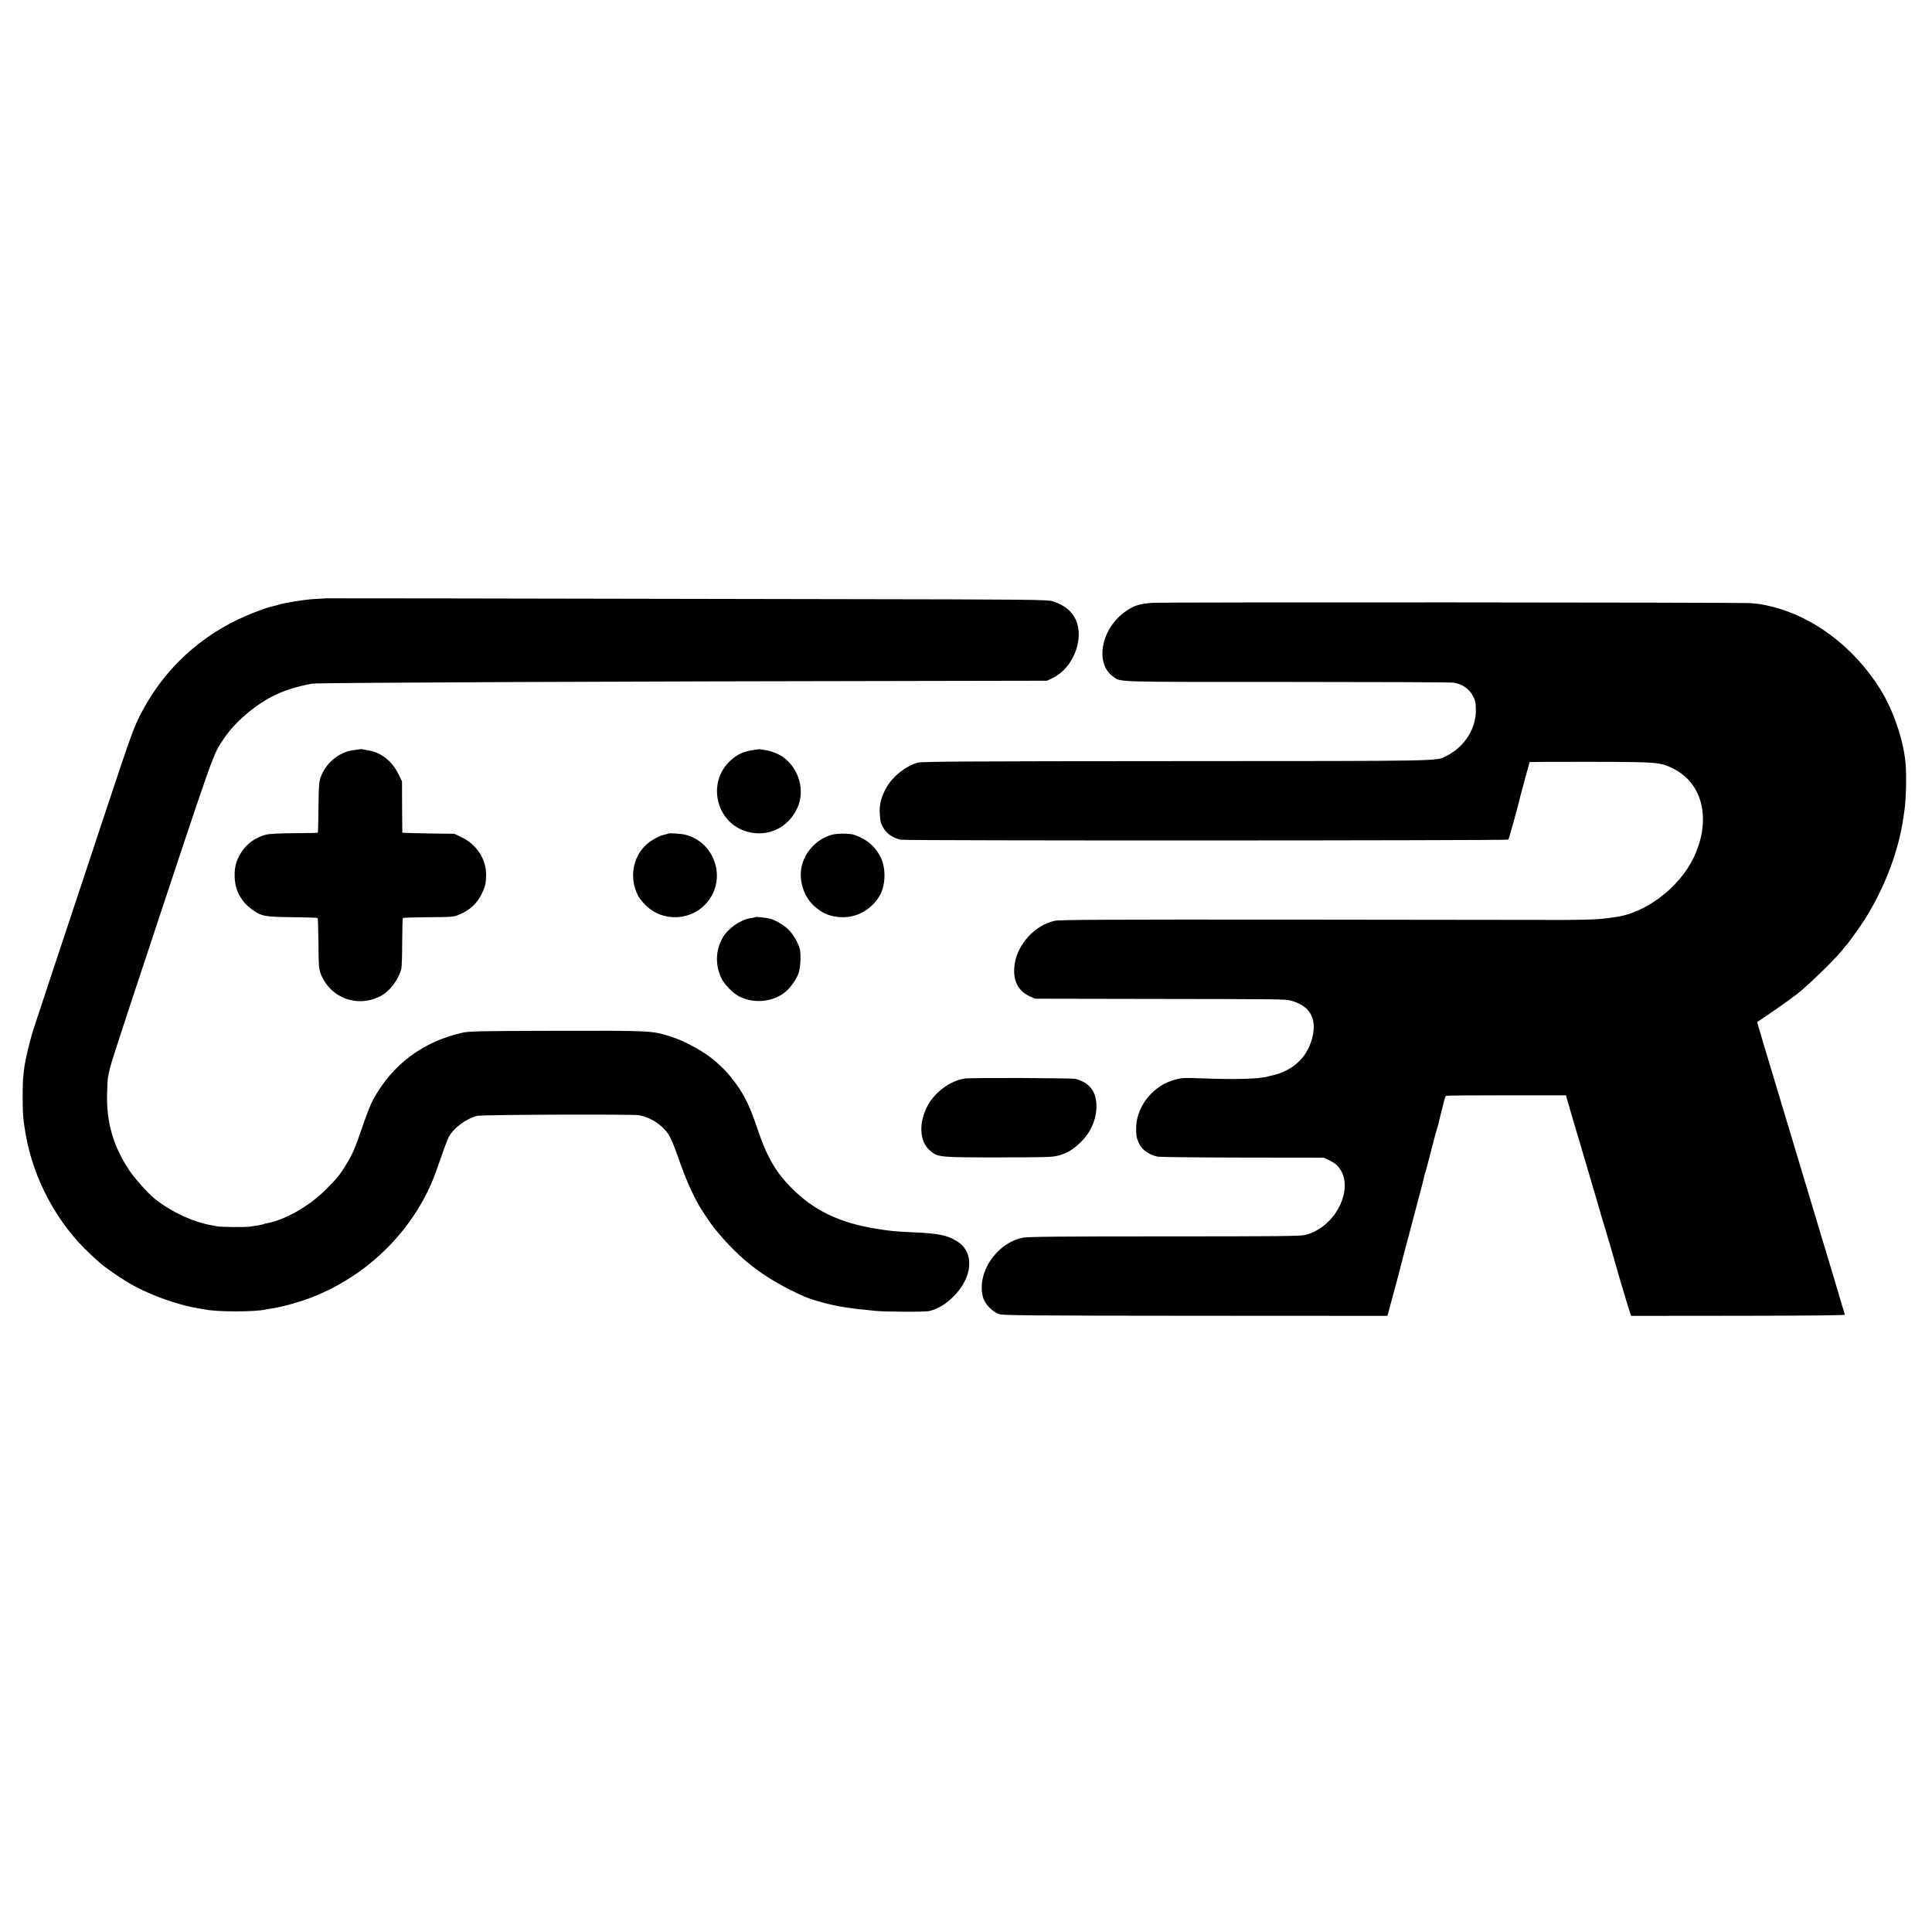
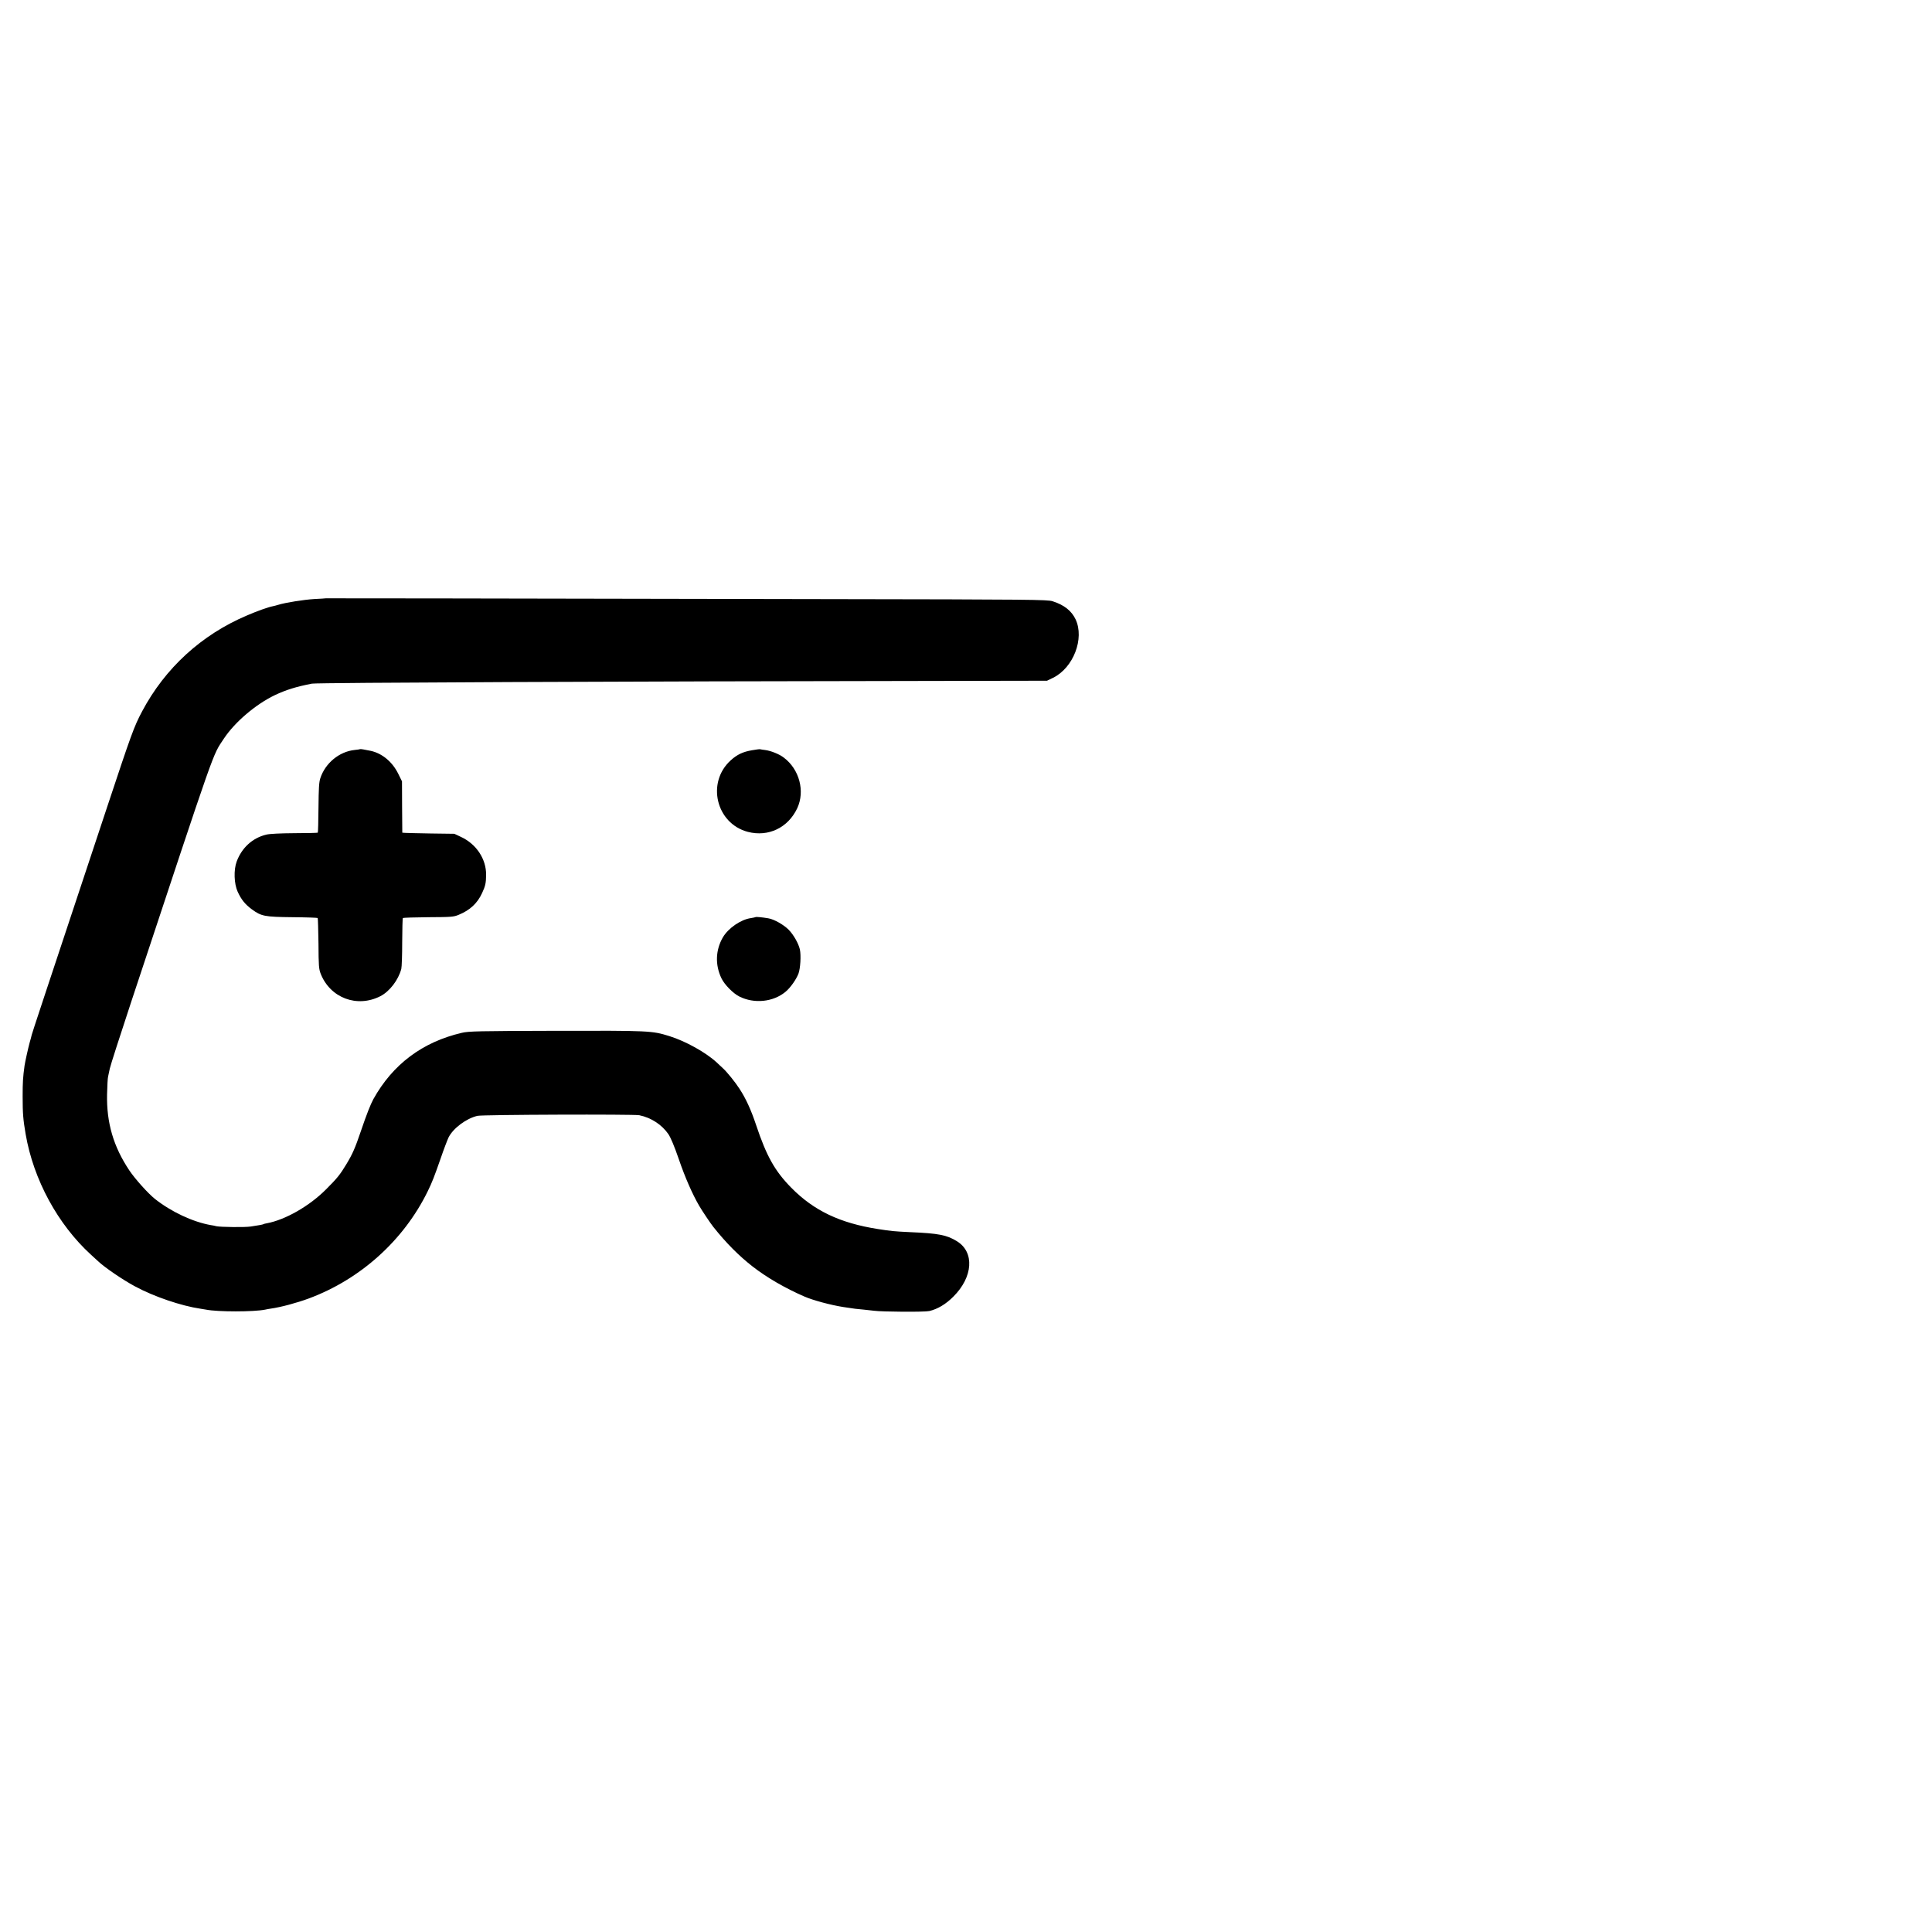
<svg xmlns="http://www.w3.org/2000/svg" version="1.0" width="1920pt" height="1920pt" viewBox="0 0 1920 1920" preserveAspectRatio="xMidYMid meet">
  <g transform="translate(0,1920) scale(0.1,-0.1)" fill="#000000" stroke="none">
    <path d="M3237 13254 c-1 -1 -51 -4 -112 -7 -103 -6 -292 -36 -361 -58 -17 -5 -42 -12 -54 -14 -44 -8 -155 -48 -255 -91 -453 -192 -815 -524 -1043 -954 -80 -150 -107 -226 -346 -946 -629 -1895 -747 -2251 -751 -2269 -2 -11 -11 -45 -20 -75 -16 -59 -45 -190 -51 -230 -16 -116 -19 -165 -19 -305 0 -172 5 -231 30 -377 78 -452 320 -897 650 -1198 27 -25 59 -54 71 -65 63 -60 246 -185 364 -248 190 -103 462 -195 653 -223 15 -2 39 -6 55 -9 115 -23 473 -23 587 0 11 3 36 7 55 10 101 14 260 57 379 101 514 191 943 578 1181 1064 44 90 64 141 130 330 31 91 67 184 78 207 47 92 176 188 287 214 52 12 1550 17 1608 6 118 -24 225 -94 290 -189 23 -35 59 -120 103 -248 61 -179 135 -347 200 -459 28 -49 117 -182 143 -214 129 -162 254 -287 391 -394 139 -108 321 -214 512 -297 86 -38 266 -86 388 -105 116 -18 134 -20 205 -26 39 -4 84 -9 100 -11 79 -11 503 -14 550 -3 82 19 165 68 240 144 195 194 211 441 36 549 -101 63 -183 79 -466 91 -164 8 -185 10 -320 31 -378 59 -637 183 -861 410 -164 167 -246 313 -350 624 -50 150 -101 262 -165 360 -41 64 -125 168 -164 203 -11 10 -39 36 -61 57 -107 100 -312 214 -474 264 -172 53 -194 54 -1125 52 -777 -2 -867 -4 -935 -20 -392 -91 -688 -314 -880 -660 -28 -52 -67 -150 -125 -321 -56 -165 -82 -224 -143 -325 -63 -105 -93 -141 -202 -250 -165 -166 -405 -303 -589 -337 -14 -2 -28 -6 -32 -8 -4 -3 -22 -7 -40 -10 -19 -3 -58 -9 -87 -14 -56 -9 -300 -6 -342 3 -14 4 -38 9 -55 11 -180 32 -393 132 -555 260 -70 56 -198 199 -255 284 -158 237 -227 473 -221 756 2 83 6 161 10 175 3 14 11 50 17 80 6 30 103 331 215 670 861 2599 802 2431 919 2610 107 162 316 341 507 432 110 52 212 84 368 114 46 10 3129 23 6215 27 l1090 2 60 29 c202 99 314 390 224 581 -40 85 -115 144 -229 180 -51 16 -204 18 -2220 21 -3613 7 -5002 9 -5003 8z" />
-     <path d="M11455 13209 c-132 -10 -181 -25 -265 -82 -247 -168 -315 -522 -125 -653 77 -54 -8 -51 1725 -51 883 0 1627 -3 1653 -7 85 -12 154 -58 193 -129 24 -44 29 -65 31 -133 5 -192 -109 -374 -293 -467 -103 -52 10 -50 -2689 -51 -2047 -1 -2528 -4 -2565 -15 -120 -35 -246 -135 -308 -243 -53 -92 -74 -171 -69 -257 5 -86 6 -93 31 -140 33 -63 98 -109 176 -126 49 -11 6030 -9 6040 1 6 7 112 390 125 454 2 8 22 82 44 163 23 82 41 151 41 153 0 2 273 4 608 3 675 -1 693 -3 826 -70 294 -150 374 -516 195 -887 -146 -299 -482 -551 -784 -587 -27 -3 -61 -8 -75 -10 -77 -13 -265 -19 -585 -17 -198 0 -1368 2 -2600 3 -1760 1 -2253 -1 -2300 -11 -195 -40 -372 -230 -401 -430 -23 -157 28 -265 151 -322 l50 -23 1075 -2 c1394 -2 1411 -2 1468 -17 186 -50 259 -171 216 -358 -41 -176 -154 -302 -329 -365 -22 -8 -51 -17 -65 -19 -14 -3 -33 -7 -42 -10 -92 -27 -316 -34 -678 -20 -156 6 -183 5 -252 -13 -208 -54 -373 -249 -386 -457 -6 -96 6 -150 47 -209 31 -47 106 -90 170 -100 25 -4 406 -8 846 -9 l800 -1 50 -23 c27 -13 60 -33 74 -45 205 -190 15 -620 -309 -700 -44 -12 -300 -14 -1400 -14 -1024 0 -1359 -3 -1405 -13 -265 -54 -463 -352 -395 -596 18 -64 96 -143 160 -164 38 -12 323 -15 1952 -16 l1906 -1 13 46 c7 25 13 51 15 56 10 32 143 536 150 568 5 20 5 21 39 147 14 52 27 102 29 110 2 8 18 69 36 135 61 229 82 310 86 334 3 14 7 28 9 32 3 3 27 96 55 205 28 110 55 210 60 224 5 14 12 36 15 50 2 14 12 52 20 85 9 33 17 67 19 75 23 93 30 116 37 120 4 3 274 5 599 5 l592 0 39 -135 c21 -74 50 -171 63 -215 14 -44 52 -174 86 -290 34 -115 79 -270 101 -342 22 -73 42 -141 44 -150 2 -10 19 -70 39 -133 41 -135 105 -352 116 -395 17 -65 141 -482 151 -506 l10 -26 1062 1 c702 1 1062 4 1061 11 -2 8 -105 355 -134 450 -6 17 -25 82 -44 145 -19 63 -146 484 -281 935 -367 1219 -415 1379 -412 1380 44 23 322 218 402 281 114 91 372 342 441 429 21 28 42 52 45 55 14 12 149 201 187 263 195 312 330 670 378 1002 3 22 7 50 9 63 17 104 24 355 12 479 -21 233 -124 531 -253 737 -262 417 -663 720 -1090 821 -85 20 -99 23 -199 31 -103 8 -5821 11 -5940 3z" />
    <path d="M3578 11755 c-2 -2 -25 -5 -53 -8 -154 -16 -293 -131 -342 -282 -13 -40 -16 -100 -18 -293 -1 -133 -4 -244 -7 -247 -2 -2 -106 -5 -230 -5 -144 -1 -246 -6 -280 -14 -137 -32 -245 -130 -296 -268 -31 -84 -26 -221 10 -300 37 -80 73 -124 141 -175 95 -69 126 -75 405 -78 134 -1 245 -5 249 -8 3 -4 6 -118 8 -254 1 -224 4 -253 22 -300 95 -241 362 -341 593 -223 92 47 179 161 208 271 5 19 9 140 9 268 1 127 3 235 7 238 3 3 117 7 253 8 231 1 252 3 302 24 112 46 185 114 232 216 33 71 39 99 40 181 1 158 -97 306 -250 377 l-66 31 -230 3 c-126 2 -243 5 -259 6 l-28 2 -2 255 -1 255 -37 75 c-58 118 -159 203 -273 228 -61 13 -104 20 -107 17z" />
    <path d="M7473 11744 c-90 -15 -148 -43 -210 -99 -245 -220 -147 -629 169 -712 204 -53 400 41 491 235 79 170 21 388 -135 504 -44 34 -128 67 -182 74 -23 3 -45 6 -51 8 -5 2 -43 -3 -82 -10z" />
-     <path d="M6638 10915 c-2 -2 -16 -6 -31 -9 -51 -9 -132 -53 -183 -99 -138 -125 -172 -334 -83 -509 11 -21 43 -62 72 -91 176 -178 474 -159 626 40 180 234 61 582 -225 657 -45 12 -167 19 -176 11z" />
-     <path d="M8269 10905 c-155 -42 -281 -180 -306 -335 -22 -135 30 -286 129 -375 83 -74 158 -105 272 -110 147 -6 293 74 373 205 65 106 71 277 14 392 -44 88 -109 153 -199 196 -62 29 -85 35 -155 37 -45 2 -103 -3 -128 -10z" />
    <path d="M7509 10086 c-2 -2 -23 -6 -46 -10 -99 -13 -225 -99 -279 -191 -73 -126 -79 -273 -14 -408 30 -62 115 -149 177 -180 149 -75 339 -55 461 48 48 40 105 122 127 179 19 51 27 180 14 241 -13 58 -62 145 -111 195 -49 50 -146 105 -203 114 -59 10 -121 16 -126 12z" />
-     <path d="M9590 8482 c-138 -19 -294 -130 -367 -262 -96 -173 -88 -362 19 -454 78 -67 88 -68 676 -68 456 0 536 2 591 16 92 23 157 62 232 136 105 104 160 238 155 374 -5 135 -74 219 -207 254 -32 9 -1041 13 -1099 4z" />
+     <path d="M9590 8482 z" />
  </g>
</svg>